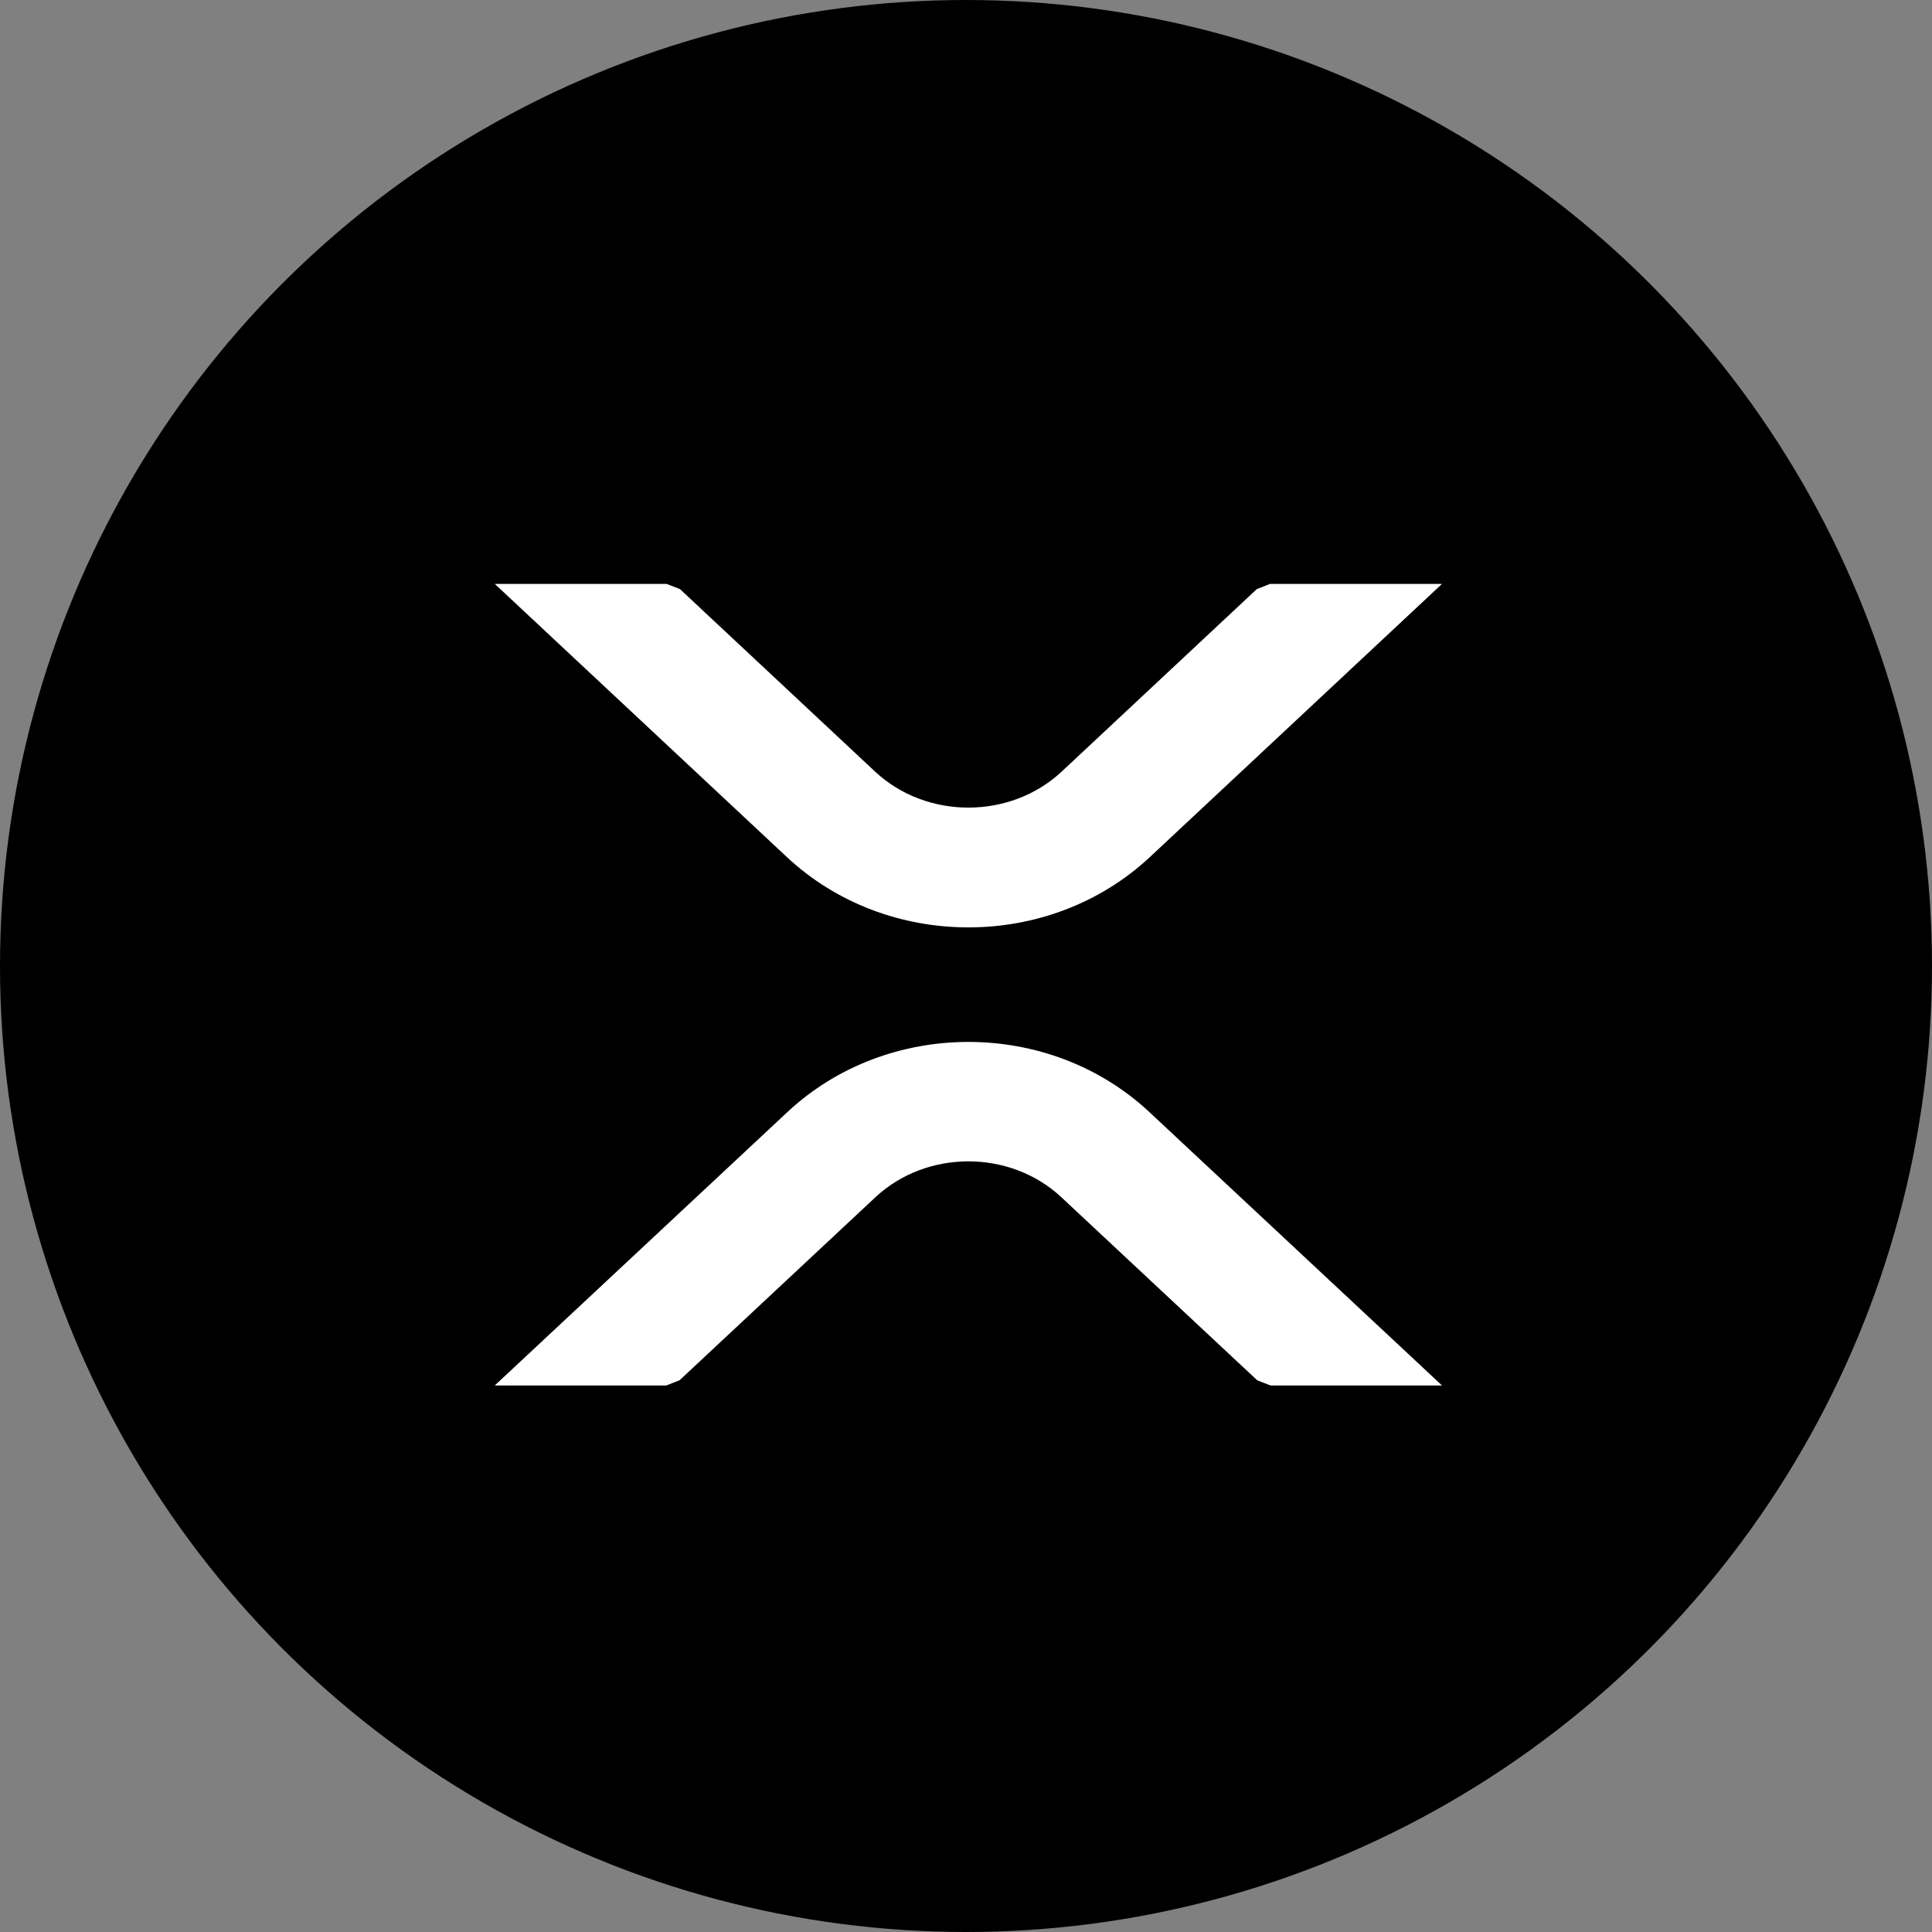
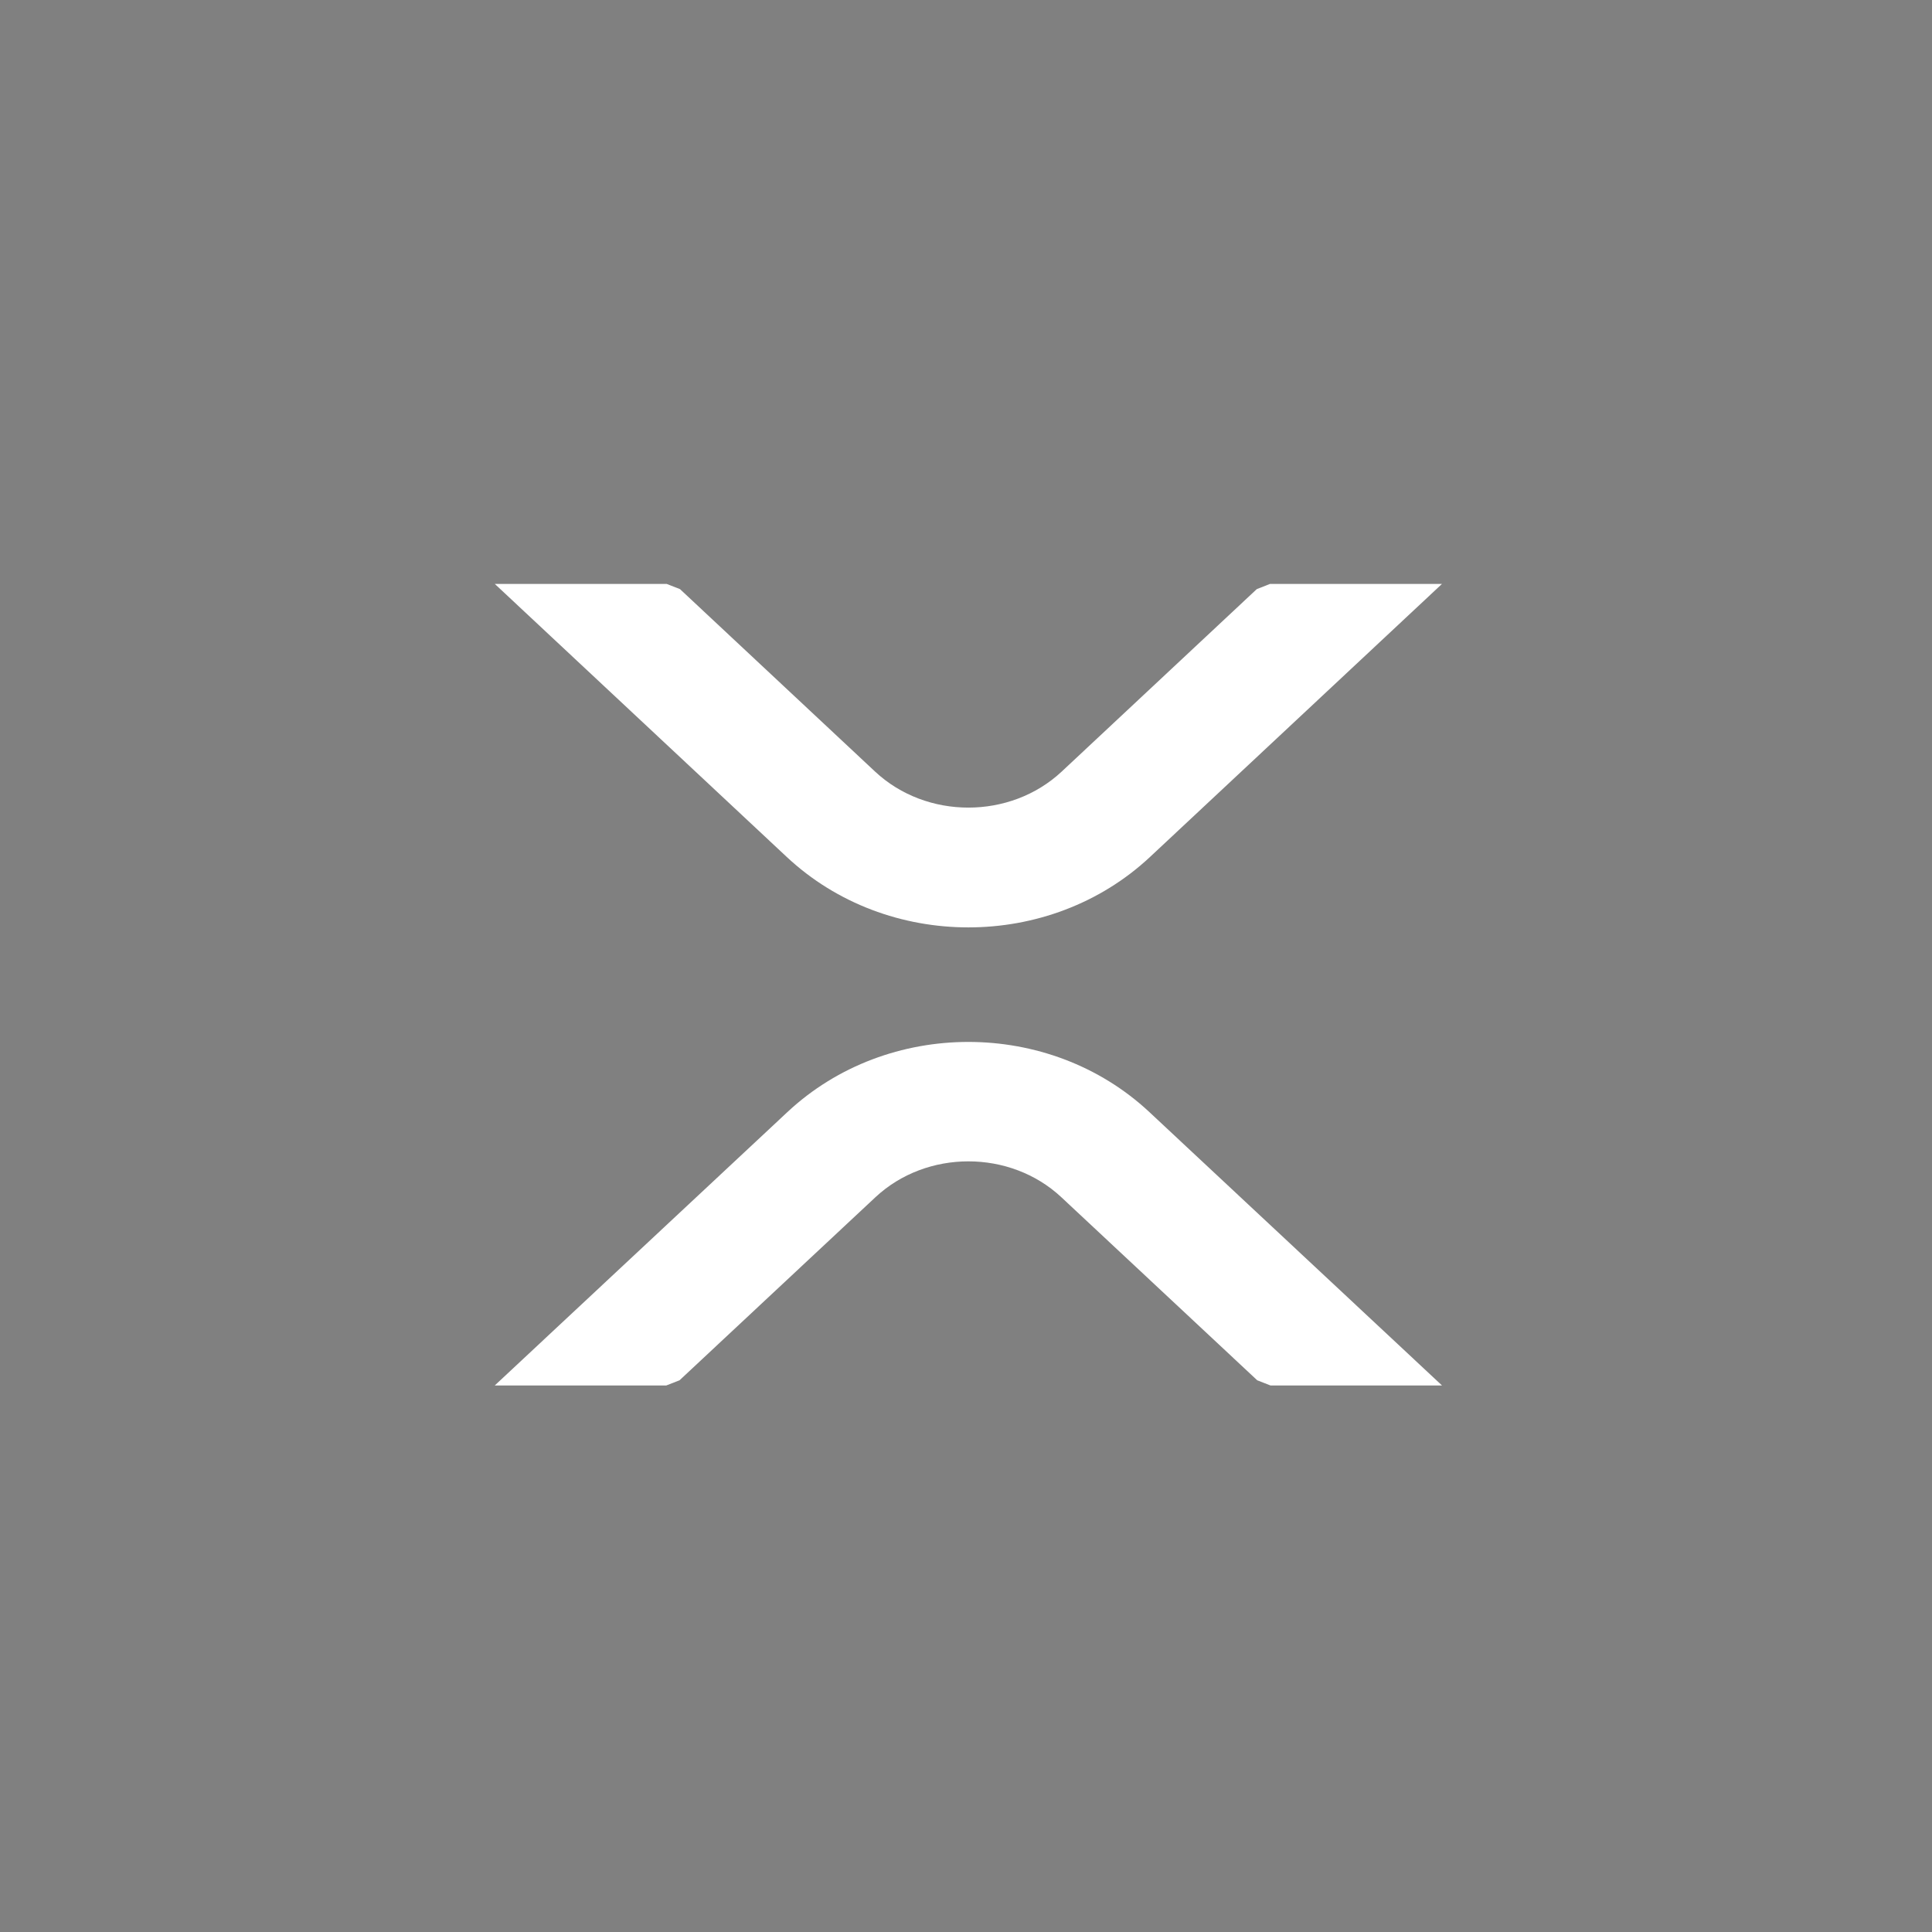
<svg xmlns="http://www.w3.org/2000/svg" width="30" height="30" viewBox="0 0 30 30" fill="none">
  <rect x="0" y="0" width="30" height="30" fill="#808080" stroke="none" />
-   <circle cx="15" cy="15" r="15" fill="black" />
  <path d="M17.847 17.268L22.392 21.514H19.729L19.522 21.433L16.48 18.59C15.685 17.848 14.389 17.848 13.594 18.59L10.552 21.433L10.345 21.514H7.682L12.227 17.268C13.781 15.816 16.293 15.816 17.847 17.268ZM10.352 9.067L10.559 9.148L13.588 11.981C14.386 12.727 15.687 12.727 16.486 11.981L19.515 9.148L19.721 9.067H22.391L17.857 13.307C16.298 14.765 13.776 14.765 12.217 13.307L7.683 9.067H10.352Z" fill="white" />
</svg>